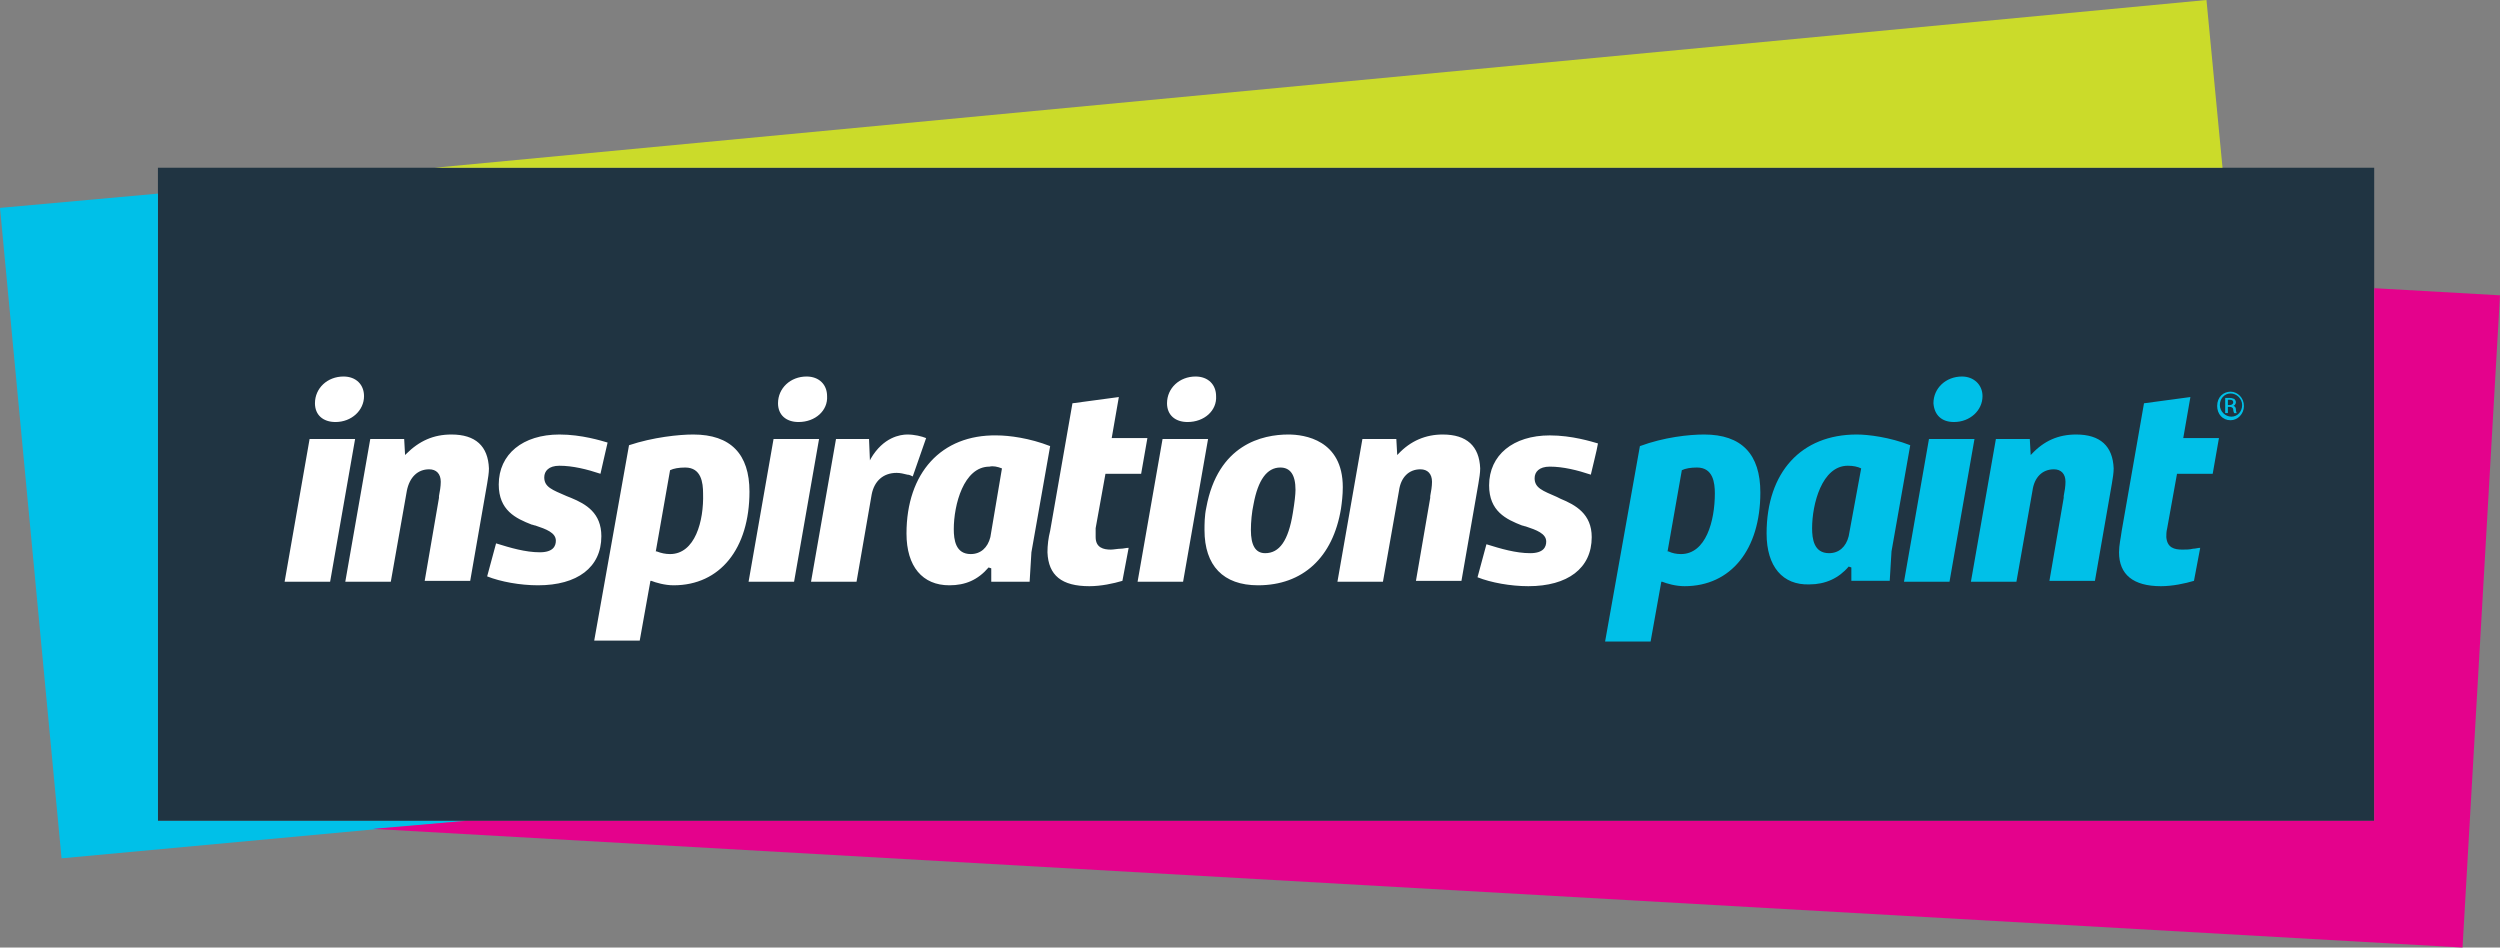
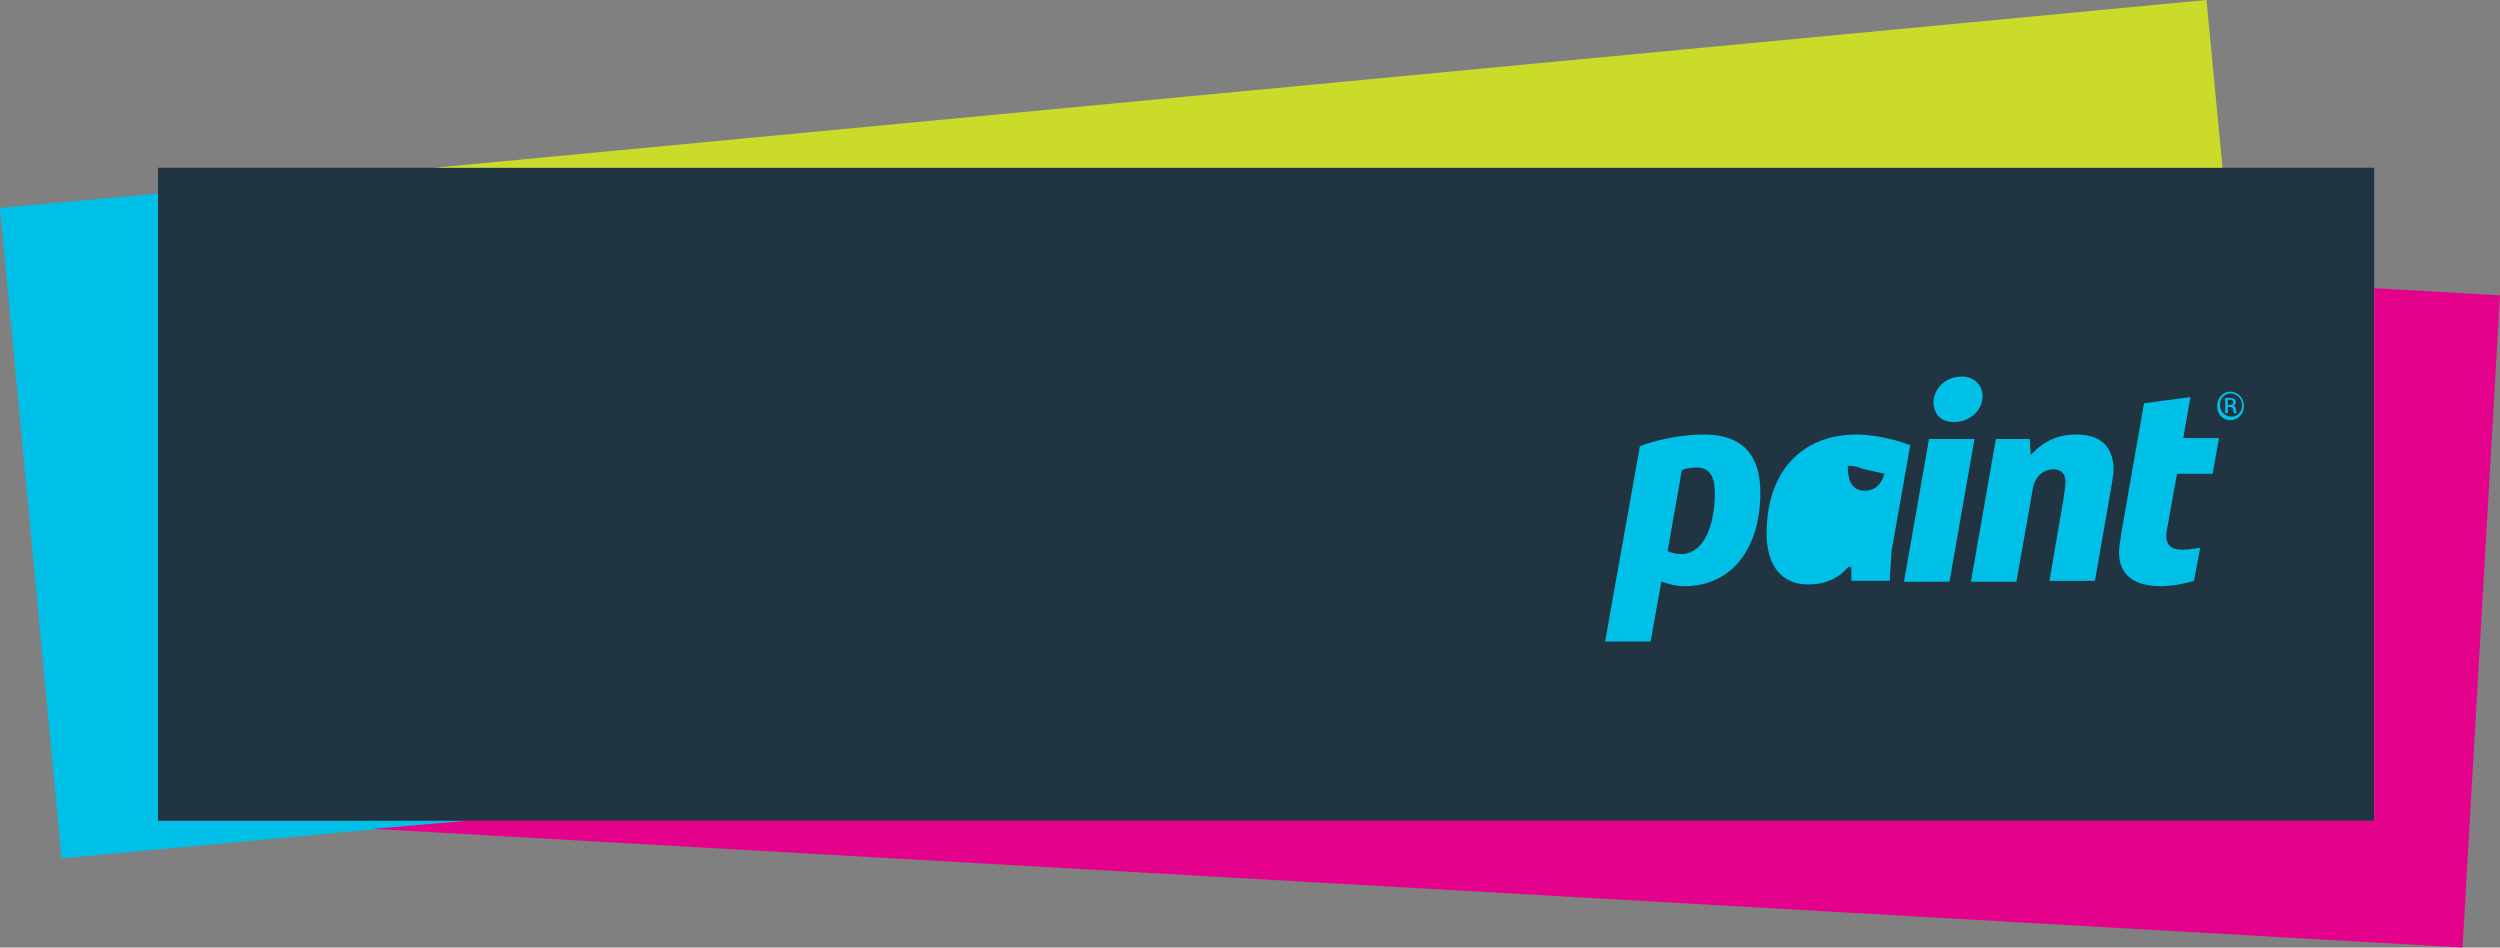
<svg xmlns="http://www.w3.org/2000/svg" version="1.0" id="Layer_1" x="0px" y="0px" viewBox="0 0 280.2 106.2" style="enable-background:new 0 0 280.2 106.2;" xml:space="preserve">
  <rect x="0" y="0" width="280.2" height="106.2" fill="#808080" stroke="none" />
  <style type="text/css">
	.st0{fill:#203442;}
	.st1{fill:#FFFFFF;}
	.st2{fill:#00C0E8;}
	.st3{fill:#CBDB2A;}
	.st4{fill:#E4028C;}
</style>
  <g>
    <rect x="17.7" y="18.8" class="st0" width="248.4" height="73.2" />
-     <path class="st1" d="M161.7,48.7c2.7,0,4.1,1.3,4.2,3.8c0,0.5-0.1,1.1-0.2,1.7l-1.9,10.9h-5.1l1.6-9.3l0-0.2   c0.1-0.5,0.2-1.1,0.2-1.6c0-0.9-0.5-1.4-1.3-1.4c-1.3,0-2.2,0.9-2.4,2.4L155,65.2h-5.1l2.8-16h3.8l0.1,1.8l0.1-0.1   C158.1,49.4,159.8,48.7,161.7,48.7 M50.6,48.7c2.7,0,4.1,1.3,4.2,3.8c0,0.5-0.1,1.1-0.2,1.7l-1.9,10.9h-5.1l1.6-9.3l0-0.2   c0.1-0.5,0.2-1.1,0.2-1.6c0-0.9-0.5-1.4-1.3-1.4c-1.3,0-2.2,0.9-2.5,2.4l-1.8,10.2h-5.1l2.8-16h3.8l0.1,1.8l0.1-0.1   C47,49.4,48.6,48.7,50.6,48.7 M75.1,62.1c-0.5,0-1-0.1-1.5-0.3l-0.1,0l1.6-9.1l0,0c0.4-0.2,1-0.3,1.7-0.3c1.8,0,2,1.7,2,2.9   C78.9,58.4,77.9,62.1,75.1,62.1 M77.7,48.7c-1.6,0-4.5,0.3-7.2,1.2l-3.9,21.9h5.1l1.2-6.7l0.1,0c0.5,0.2,1.5,0.5,2.5,0.5   c5.2,0,8.5-4.1,8.5-10.5C84,50.9,81.9,48.7,77.7,48.7 M89.5,47.3c-1.4,0-2.3-0.8-2.3-2.1c0-1.7,1.4-3,3.2-3c1.4,0,2.3,0.9,2.3,2.2   C92.8,46,91.4,47.3,89.5,47.3 M83.9,65.2l2.8-16h5.1l-2.8,16H83.9z M37.6,47.3c-1.4,0-2.3-0.8-2.3-2.1c0-1.7,1.4-3,3.2-3   c1.4,0,2.3,0.9,2.3,2.2C40.8,46,39.4,47.3,37.6,47.3 M31.9,65.2l2.8-16h5.1l-2.8,16H31.9z M102.3,53.4c-0.2-0.1-0.4-0.2-0.6-0.2   c-0.4-0.1-0.8-0.2-1.2-0.2c-1.5,0-2.5,0.9-2.8,2.4L96,65.2h-5.1l2.8-16h3.7l0.1,2.4l0.1-0.2c1.4-2.4,3.3-2.7,4.1-2.7   c0.8,0,1.6,0.2,2.1,0.4L102.3,53.4 M112.3,52.5l-1.3,7.7c-0.3,1.2-1.1,1.9-2.2,1.9c-1.7,0-1.9-1.6-1.9-2.8c0-2.7,1.1-7,4-7   C111.3,52.2,111.8,52.3,112.3,52.5L112.3,52.5z M101.6,59.8c0,3.7,1.8,5.8,4.8,5.8c1.8,0,3.2-0.6,4.4-2l0,0l0.3,0.1v1.5h4.3   l0.2-3.3l2.1-11.9c-2.3-0.9-4.6-1.2-6-1.2C105.5,48.7,101.6,53,101.6,59.8 M133.1,47.3c-1.4,0-2.3-0.8-2.3-2.1c0-1.7,1.4-3,3.2-3   c1.4,0,2.3,0.9,2.3,2.2C136.4,46,135,47.3,133.1,47.3 M127.5,65.2l2.8-16h5.1l-2.8,16H127.5z M144.9,57.5c-0.5,3.1-1.5,4.5-3.1,4.5   c-1.1,0-1.6-0.9-1.6-2.6c0-0.9,0.1-2,0.3-2.9c0.5-2.7,1.5-4.1,3-4.1c1.1,0,1.7,0.8,1.7,2.5C145.2,55.4,145.1,56.3,144.9,57.5    M144.4,48.7c-2.9,0-7.9,1.1-9.2,8.2c-0.2,0.9-0.2,1.9-0.2,2.5c0,4,2.1,6.2,6,6.2c5,0,8.4-3.1,9.3-8.6c0.1-0.7,0.2-1.5,0.2-2.4   C150.5,49.3,146.2,48.7,144.4,48.7 M64,55.8c1.7,0.7,3.4,1.7,3.4,4.3c0,3.5-2.7,5.5-7.1,5.5c-2,0-4.2-0.4-5.7-1l1-3.7   c1.6,0.5,3.3,1,4.9,1h0c1.5,0,1.8-0.7,1.8-1.3c0-0.9-1.1-1.3-2.3-1.7c-0.1,0-0.3-0.1-0.4-0.1c-1.8-0.7-3.7-1.6-3.7-4.5   c0-3.4,2.7-5.6,6.8-5.6c2.5,0,4.7,0.7,5.4,0.9c-0.2,0.8-0.7,3.1-0.8,3.5c-1.5-0.5-3.1-0.9-4.6-0.9c-1.2,0-1.7,0.6-1.7,1.3   c0,1.1,0.9,1.4,2.5,2.1L64,55.8 M178.3,53.2c-1.5-0.5-3.1-0.9-4.6-0.9c-1.2,0-1.7,0.6-1.7,1.3c0,1.1,0.9,1.4,2.5,2.1l0.4,0.2   c1.7,0.7,3.5,1.7,3.5,4.3c0,3.5-2.7,5.5-7.1,5.5c-2,0-4.2-0.4-5.7-1l1-3.7c1.6,0.5,3.3,1,4.9,1h0c1.5,0,1.8-0.7,1.8-1.3   c0-0.9-1.1-1.3-2.3-1.7c-0.1,0-0.3-0.1-0.4-0.1c-1.8-0.7-3.7-1.6-3.7-4.5c0-3.4,2.7-5.6,6.8-5.6c2.5,0,4.7,0.7,5.4,0.9   C179,50.4,178.4,52.7,178.3,53.2 M122.8,60.2c0,1.2,0.9,1.4,1.7,1.4c0.3,0,0.8-0.1,1.1-0.1c0.3,0,0.6-0.1,0.9-0.1l-0.7,3.7   c-1,0.3-2.4,0.6-3.7,0.6c-3.1,0-4.6-1.2-4.7-3.8c0-0.8,0.1-1.6,0.3-2.4l2.5-14.3l5.2-0.7l-0.8,4.6h4l-0.7,4h-4l-1.1,6.1   C122.8,59.6,122.8,60,122.8,60.2" />
-     <path class="st2" d="M232.7,48.7c2.7,0,4.1,1.3,4.2,3.8c0,0.5-0.1,1.1-0.2,1.7l-1.9,10.9h-5.1l1.6-9.3l0-0.2   c0.1-0.5,0.2-1.1,0.2-1.6c0-0.9-0.5-1.4-1.3-1.4c-1.3,0-2.2,0.9-2.4,2.4L226,65.2h-5.1l2.8-16h3.8l0.1,1.8l0.1-0.1   C229.1,49.4,230.7,48.7,232.7,48.7 M188.4,62.1c2.8,0,3.8-3.7,3.8-6.8c0-1.2-0.2-2.9-2-2.9c-0.7,0-1.3,0.1-1.7,0.3l0,0l-1.6,9.1   l0.1,0C187.4,62,187.9,62.1,188.4,62.1 M191,48.7c4.2,0,6.3,2.2,6.3,6.5c0,6.4-3.3,10.5-8.5,10.5c-1,0-2-0.3-2.5-0.5l-0.1,0   l-1.2,6.7h-5.1l3.9-21.9C186.5,49,189.3,48.7,191,48.7 M208.6,52.5c-0.4-0.2-0.9-0.3-1.5-0.3c-2.9,0-4,4.3-4,7   c0,1.2,0.2,2.8,1.9,2.8c1.1,0,1.9-0.7,2.2-1.9L208.6,52.5L208.6,52.5z M198,59.8c0-6.9,3.9-11.1,10.1-11.1c1.3,0,3.7,0.3,6,1.2   L212,61.8l-0.2,3.3h-4.3v-1.5l-0.3-0.1l0,0c-1.1,1.3-2.6,2-4.4,2C199.8,65.6,198,63.5,198,59.8 M219,47.3c1.8,0,3.2-1.3,3.2-2.9   c0-1.3-1-2.2-2.3-2.2c-1.8,0-3.2,1.3-3.2,3C216.8,46.5,217.6,47.3,219,47.3 M218.5,65.2l2.8-16h-5.1l-2.8,16H218.5z M242.8,60.2   c0-0.3,0-0.6,0.1-1l1.1-6.1h4l0.7-4h-4l0.8-4.6l-5.2,0.7l-2.5,14.3c-0.1,0.8-0.3,1.6-0.3,2.4c0,2.5,1.6,3.8,4.7,3.8   c1.3,0,2.7-0.3,3.7-0.6l0.7-3.7c-0.3,0-0.5,0.1-0.8,0.1c-0.4,0.1-0.8,0.1-1.2,0.1C243.7,61.6,242.9,61.4,242.8,60.2" />
+     <path class="st2" d="M232.7,48.7c2.7,0,4.1,1.3,4.2,3.8c0,0.5-0.1,1.1-0.2,1.7l-1.9,10.9h-5.1l1.6-9.3l0-0.2   c0.1-0.5,0.2-1.1,0.2-1.6c0-0.9-0.5-1.4-1.3-1.4c-1.3,0-2.2,0.9-2.4,2.4L226,65.2h-5.1l2.8-16h3.8l0.1,1.8l0.1-0.1   C229.1,49.4,230.7,48.7,232.7,48.7 M188.4,62.1c2.8,0,3.8-3.7,3.8-6.8c0-1.2-0.2-2.9-2-2.9c-0.7,0-1.3,0.1-1.7,0.3l0,0l-1.6,9.1   l0.1,0C187.4,62,187.9,62.1,188.4,62.1 M191,48.7c4.2,0,6.3,2.2,6.3,6.5c0,6.4-3.3,10.5-8.5,10.5c-1,0-2-0.3-2.5-0.5l-0.1,0   l-1.2,6.7h-5.1l3.9-21.9C186.5,49,189.3,48.7,191,48.7 M208.6,52.5c-0.4-0.2-0.9-0.3-1.5-0.3c0,1.2,0.2,2.8,1.9,2.8c1.1,0,1.9-0.7,2.2-1.9L208.6,52.5L208.6,52.5z M198,59.8c0-6.9,3.9-11.1,10.1-11.1c1.3,0,3.7,0.3,6,1.2   L212,61.8l-0.2,3.3h-4.3v-1.5l-0.3-0.1l0,0c-1.1,1.3-2.6,2-4.4,2C199.8,65.6,198,63.5,198,59.8 M219,47.3c1.8,0,3.2-1.3,3.2-2.9   c0-1.3-1-2.2-2.3-2.2c-1.8,0-3.2,1.3-3.2,3C216.8,46.5,217.6,47.3,219,47.3 M218.5,65.2l2.8-16h-5.1l-2.8,16H218.5z M242.8,60.2   c0-0.3,0-0.6,0.1-1l1.1-6.1h4l0.7-4h-4l0.8-4.6l-5.2,0.7l-2.5,14.3c-0.1,0.8-0.3,1.6-0.3,2.4c0,2.5,1.6,3.8,4.7,3.8   c1.3,0,2.7-0.3,3.7-0.6l0.7-3.7c-0.3,0-0.5,0.1-0.8,0.1c-0.4,0.1-0.8,0.1-1.2,0.1C243.7,61.6,242.9,61.4,242.8,60.2" />
    <g>
      <polygon class="st3" points="249.1,18.8 247.3,0 48.7,18.8   " />
    </g>
    <g>
      <polygon class="st2" points="17.7,92 17.7,21.7 0,23.3 6.9,96.2 52.2,92   " />
    </g>
    <polygon class="st4" points="266.1,32.3 266.1,92 52.2,92 41.8,92.9 276,106.2 280.2,33.1  " />
    <path class="st2" d="M249.7,45.4h0.2c0.2,0,0.4-0.1,0.4-0.3c0-0.2-0.1-0.3-0.4-0.3c-0.1,0-0.2,0-0.2,0V45.4z M249.7,46.3h-0.3v-1.7   c0.1,0,0.3,0,0.5,0c0.3,0,0.4,0.1,0.5,0.1c0.1,0.1,0.2,0.2,0.2,0.4c0,0.2-0.2,0.4-0.3,0.4v0c0.2,0,0.3,0.2,0.3,0.4   c0,0.3,0.1,0.4,0.1,0.4h-0.3c0,0-0.1-0.2-0.1-0.4c0-0.2-0.2-0.3-0.4-0.3h-0.2V46.3z M250,44.1c-0.7,0-1.2,0.6-1.2,1.3   c0,0.7,0.6,1.3,1.3,1.3c0.7,0,1.2-0.6,1.2-1.3C251.3,44.7,250.7,44.1,250,44.1L250,44.1z M250,43.9c0.8,0,1.5,0.7,1.5,1.6   c0,0.9-0.7,1.6-1.5,1.6c-0.9,0-1.5-0.7-1.5-1.6C248.5,44.5,249.2,43.9,250,43.9L250,43.9z" />
  </g>
</svg>